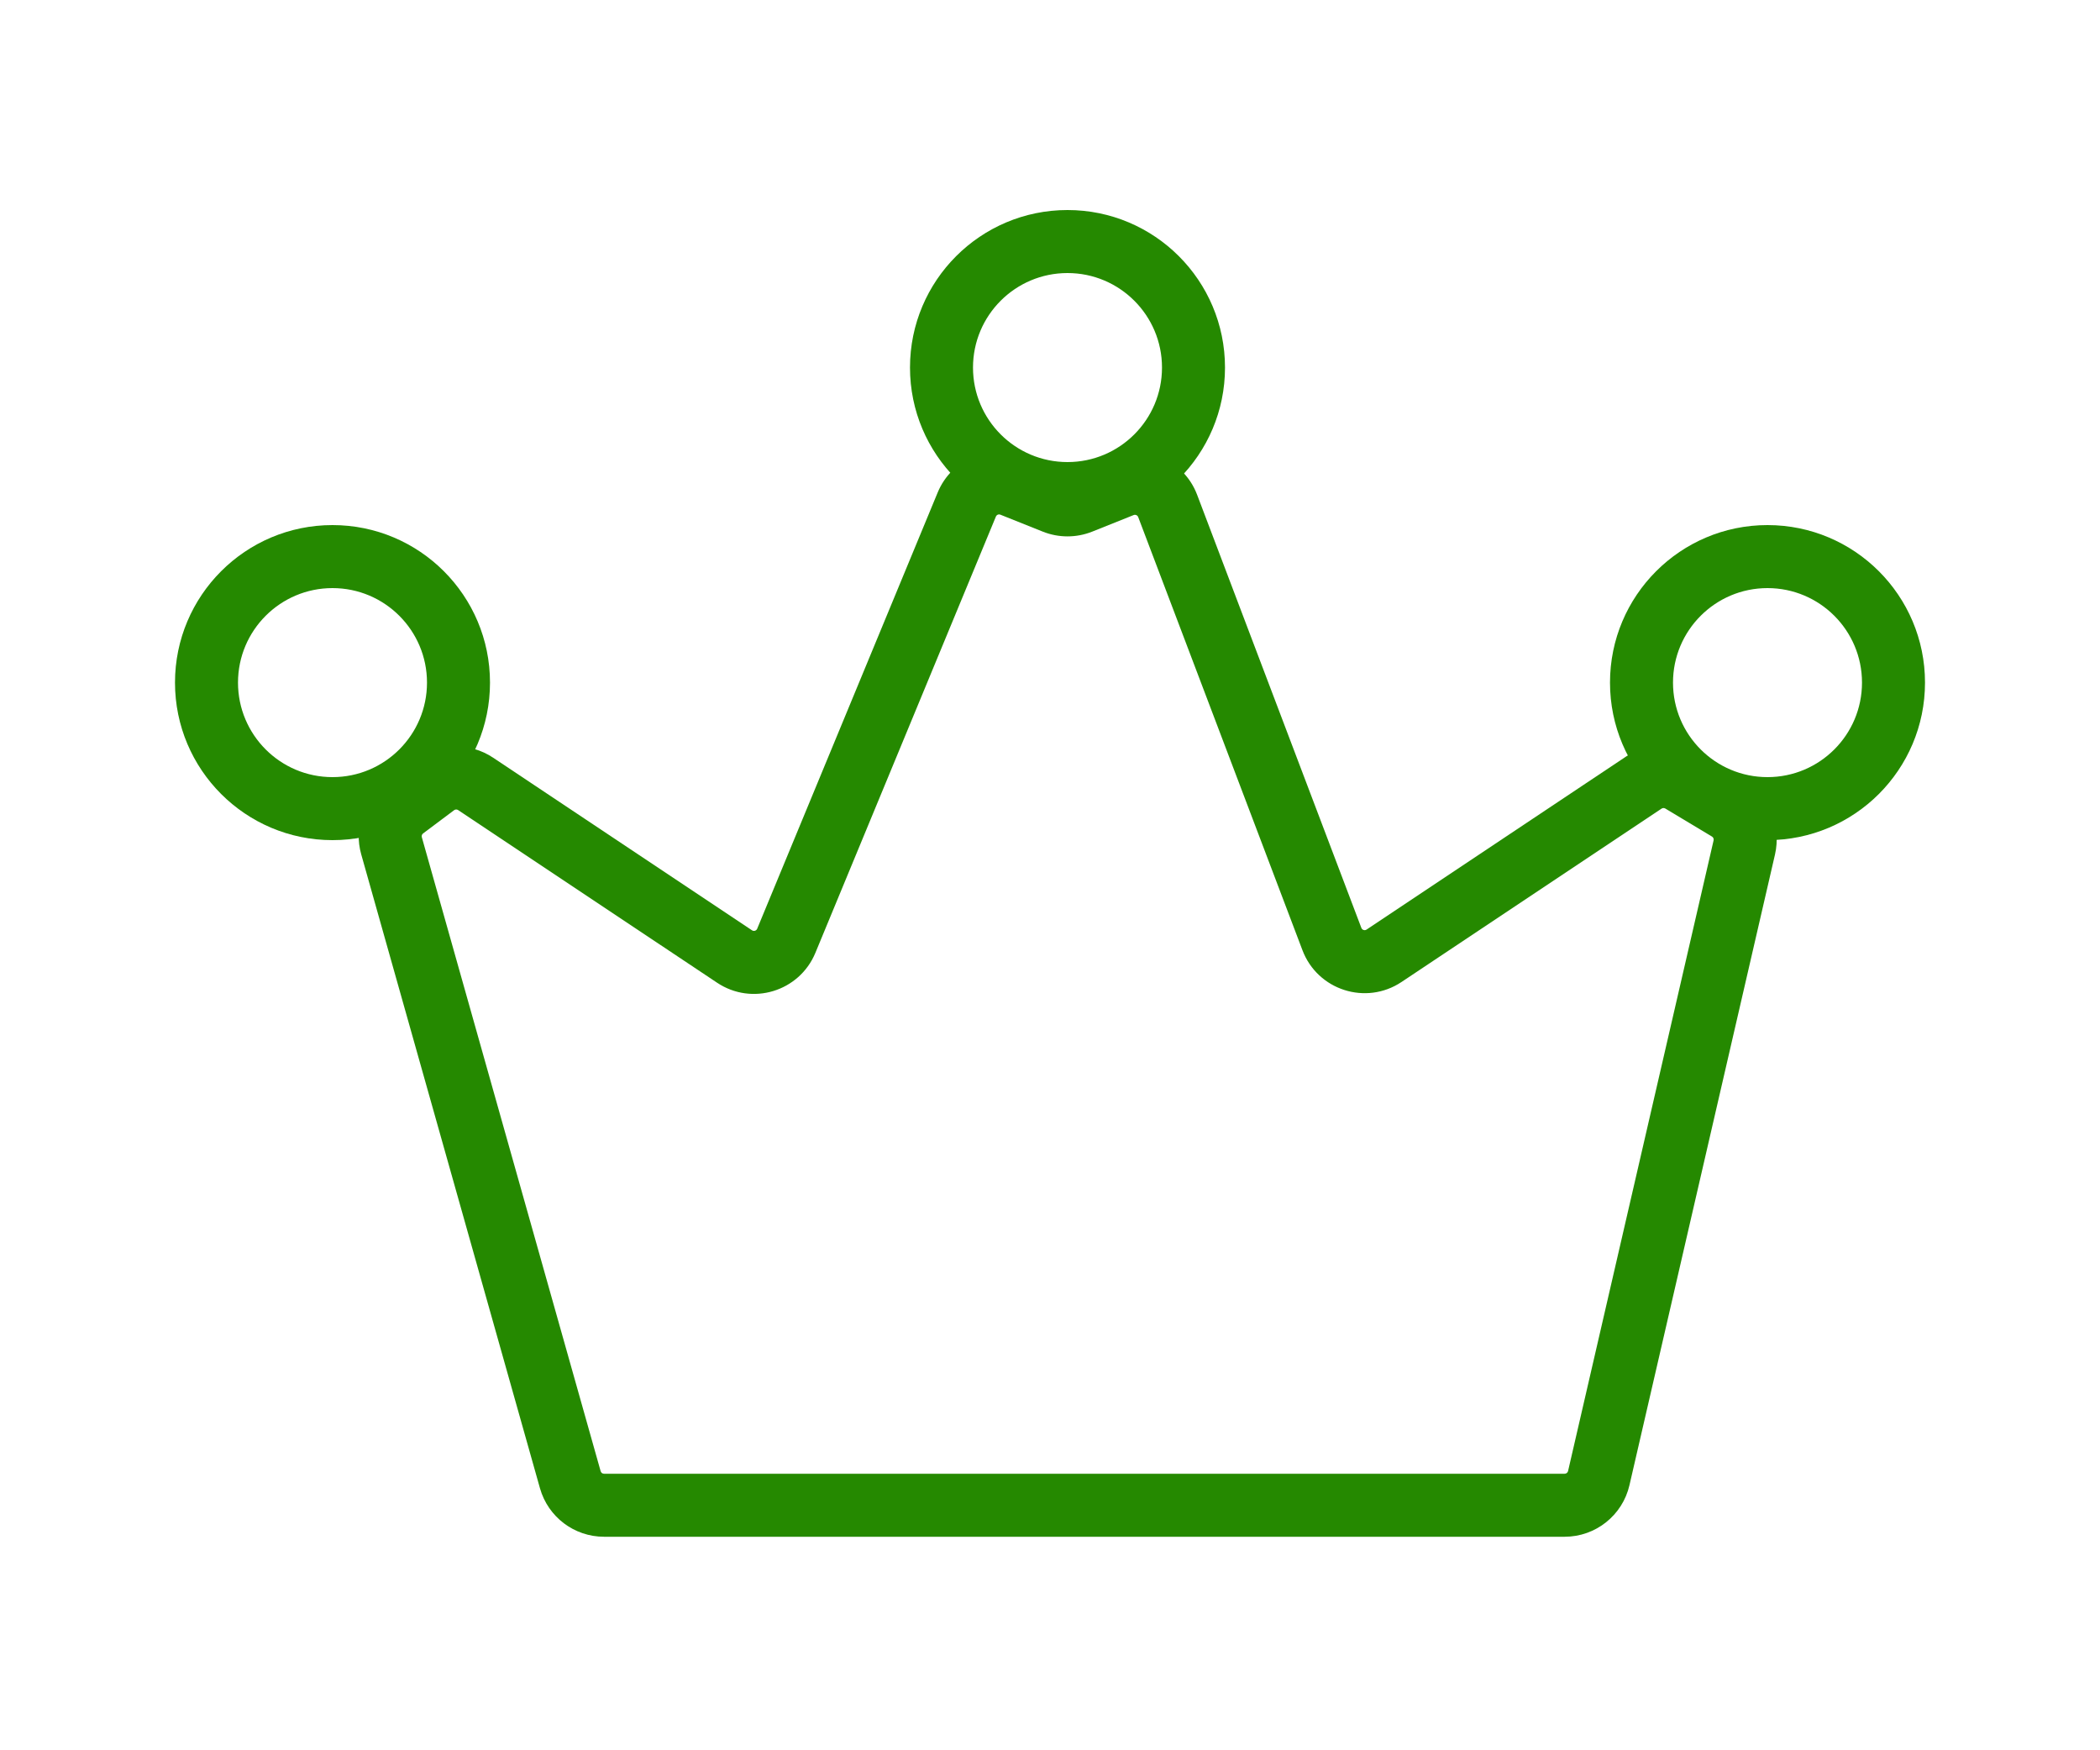
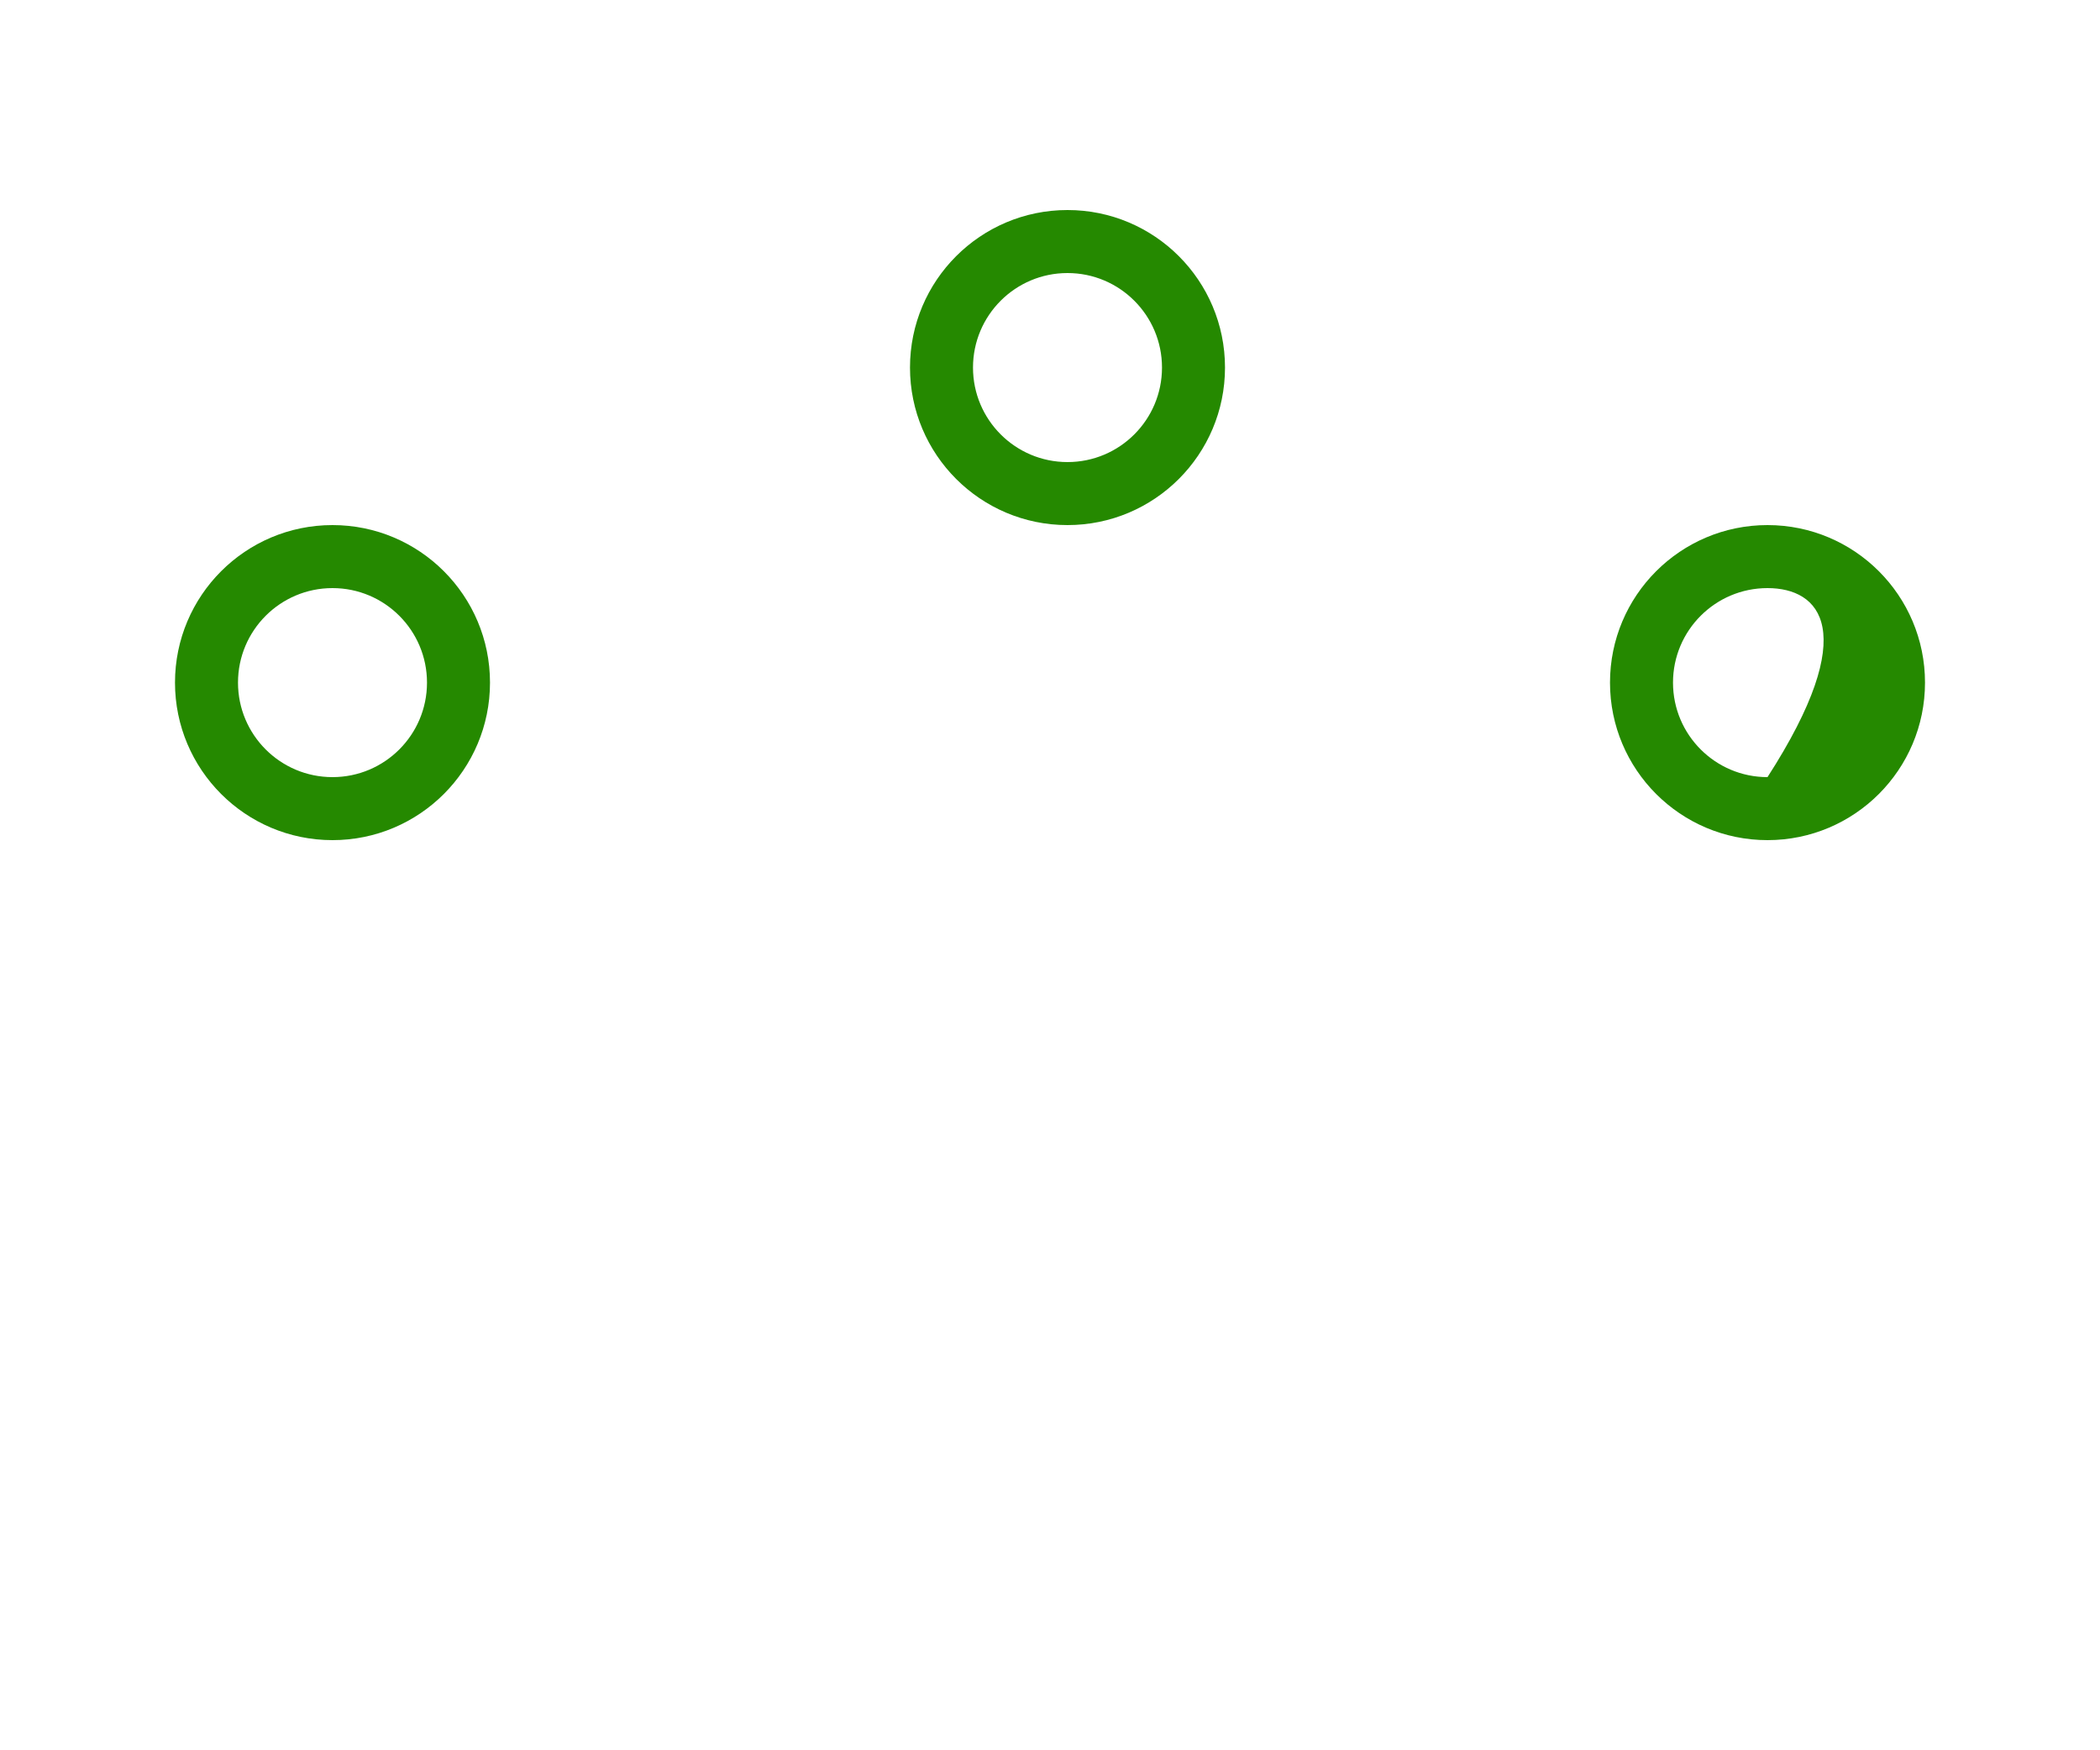
<svg xmlns="http://www.w3.org/2000/svg" width="60" height="50" viewBox="0 0 60 50" fill="none">
-   <path fill-rule="evenodd" clip-rule="evenodd" d="M28.583 14.703C28.532 14.682 28.475 14.707 28.454 14.757L23.297 27.219C22.839 28.326 21.484 28.738 20.488 28.073L13.089 23.141C13.054 23.118 13.008 23.119 12.974 23.145L12.089 23.808C12.056 23.833 12.041 23.876 12.052 23.916L17.161 42.027C17.173 42.07 17.212 42.1 17.257 42.1H44.705C44.751 42.1 44.791 42.068 44.802 42.023L48.96 24.006C48.969 23.964 48.951 23.92 48.914 23.898L47.58 23.097C47.547 23.078 47.505 23.078 47.473 23.1L40.044 28.052C39.028 28.73 37.646 28.287 37.213 27.145L32.52 14.771C32.5 14.719 32.441 14.693 32.389 14.714L31.206 15.187C30.753 15.368 30.247 15.368 29.794 15.187L28.583 14.703ZM26.791 14.069C27.188 13.107 28.286 12.645 29.252 13.031L30.463 13.516C30.487 13.525 30.513 13.525 30.537 13.516L31.721 13.043C32.707 12.648 33.826 13.139 34.203 14.133L38.896 26.507C38.919 26.567 38.992 26.59 39.045 26.555L46.474 21.602C47.085 21.195 47.876 21.176 48.506 21.554L49.84 22.354C50.546 22.778 50.899 23.608 50.714 24.411L46.556 42.427C46.357 43.289 45.589 43.9 44.705 43.9H17.257C16.406 43.9 15.659 43.334 15.428 42.516L10.32 24.404C10.107 23.649 10.38 22.84 11.009 22.369L11.894 21.704C12.539 21.221 13.418 21.197 14.088 21.644L21.486 26.576C21.539 26.611 21.61 26.589 21.634 26.531L26.791 14.069Z" fill="#258900" />
  <path fill-rule="evenodd" clip-rule="evenodd" d="M9.5 22.2C10.991 22.2 12.2 20.991 12.2 19.5C12.2 18.009 10.991 16.8 9.5 16.8C8.009 16.8 6.8 18.009 6.8 19.5C6.8 20.991 8.009 22.2 9.5 22.2ZM9.5 24C11.985 24 14 21.985 14 19.5C14 17.015 11.985 15 9.5 15C7.015 15 5 17.015 5 19.5C5 21.985 7.015 24 9.5 24Z" fill="#258900" />
-   <path fill-rule="evenodd" clip-rule="evenodd" d="M50.5 22.2C51.991 22.2 53.2 20.991 53.2 19.5C53.2 18.009 51.991 16.8 50.5 16.8C49.009 16.8 47.8 18.009 47.8 19.5C47.8 20.991 49.009 22.2 50.5 22.2ZM50.5 24C52.985 24 55 21.985 55 19.5C55 17.015 52.985 15 50.5 15C48.015 15 46 17.015 46 19.5C46 21.985 48.015 24 50.5 24Z" fill="#258900" />
+   <path fill-rule="evenodd" clip-rule="evenodd" d="M50.5 22.2C53.2 18.009 51.991 16.8 50.5 16.8C49.009 16.8 47.8 18.009 47.8 19.5C47.8 20.991 49.009 22.2 50.5 22.2ZM50.5 24C52.985 24 55 21.985 55 19.5C55 17.015 52.985 15 50.5 15C48.015 15 46 17.015 46 19.5C46 21.985 48.015 24 50.5 24Z" fill="#258900" />
  <path fill-rule="evenodd" clip-rule="evenodd" d="M30.5 13.2C31.991 13.2 33.2 11.991 33.2 10.5C33.2 9.009 31.991 7.8 30.5 7.8C29.009 7.8 27.8 9.009 27.8 10.5C27.8 11.991 29.009 13.2 30.5 13.2ZM30.5 15C32.985 15 35 12.985 35 10.5C35 8.015 32.985 6 30.5 6C28.015 6 26 8.015 26 10.5C26 12.985 28.015 15 30.5 15Z" fill="#258900" />
</svg>